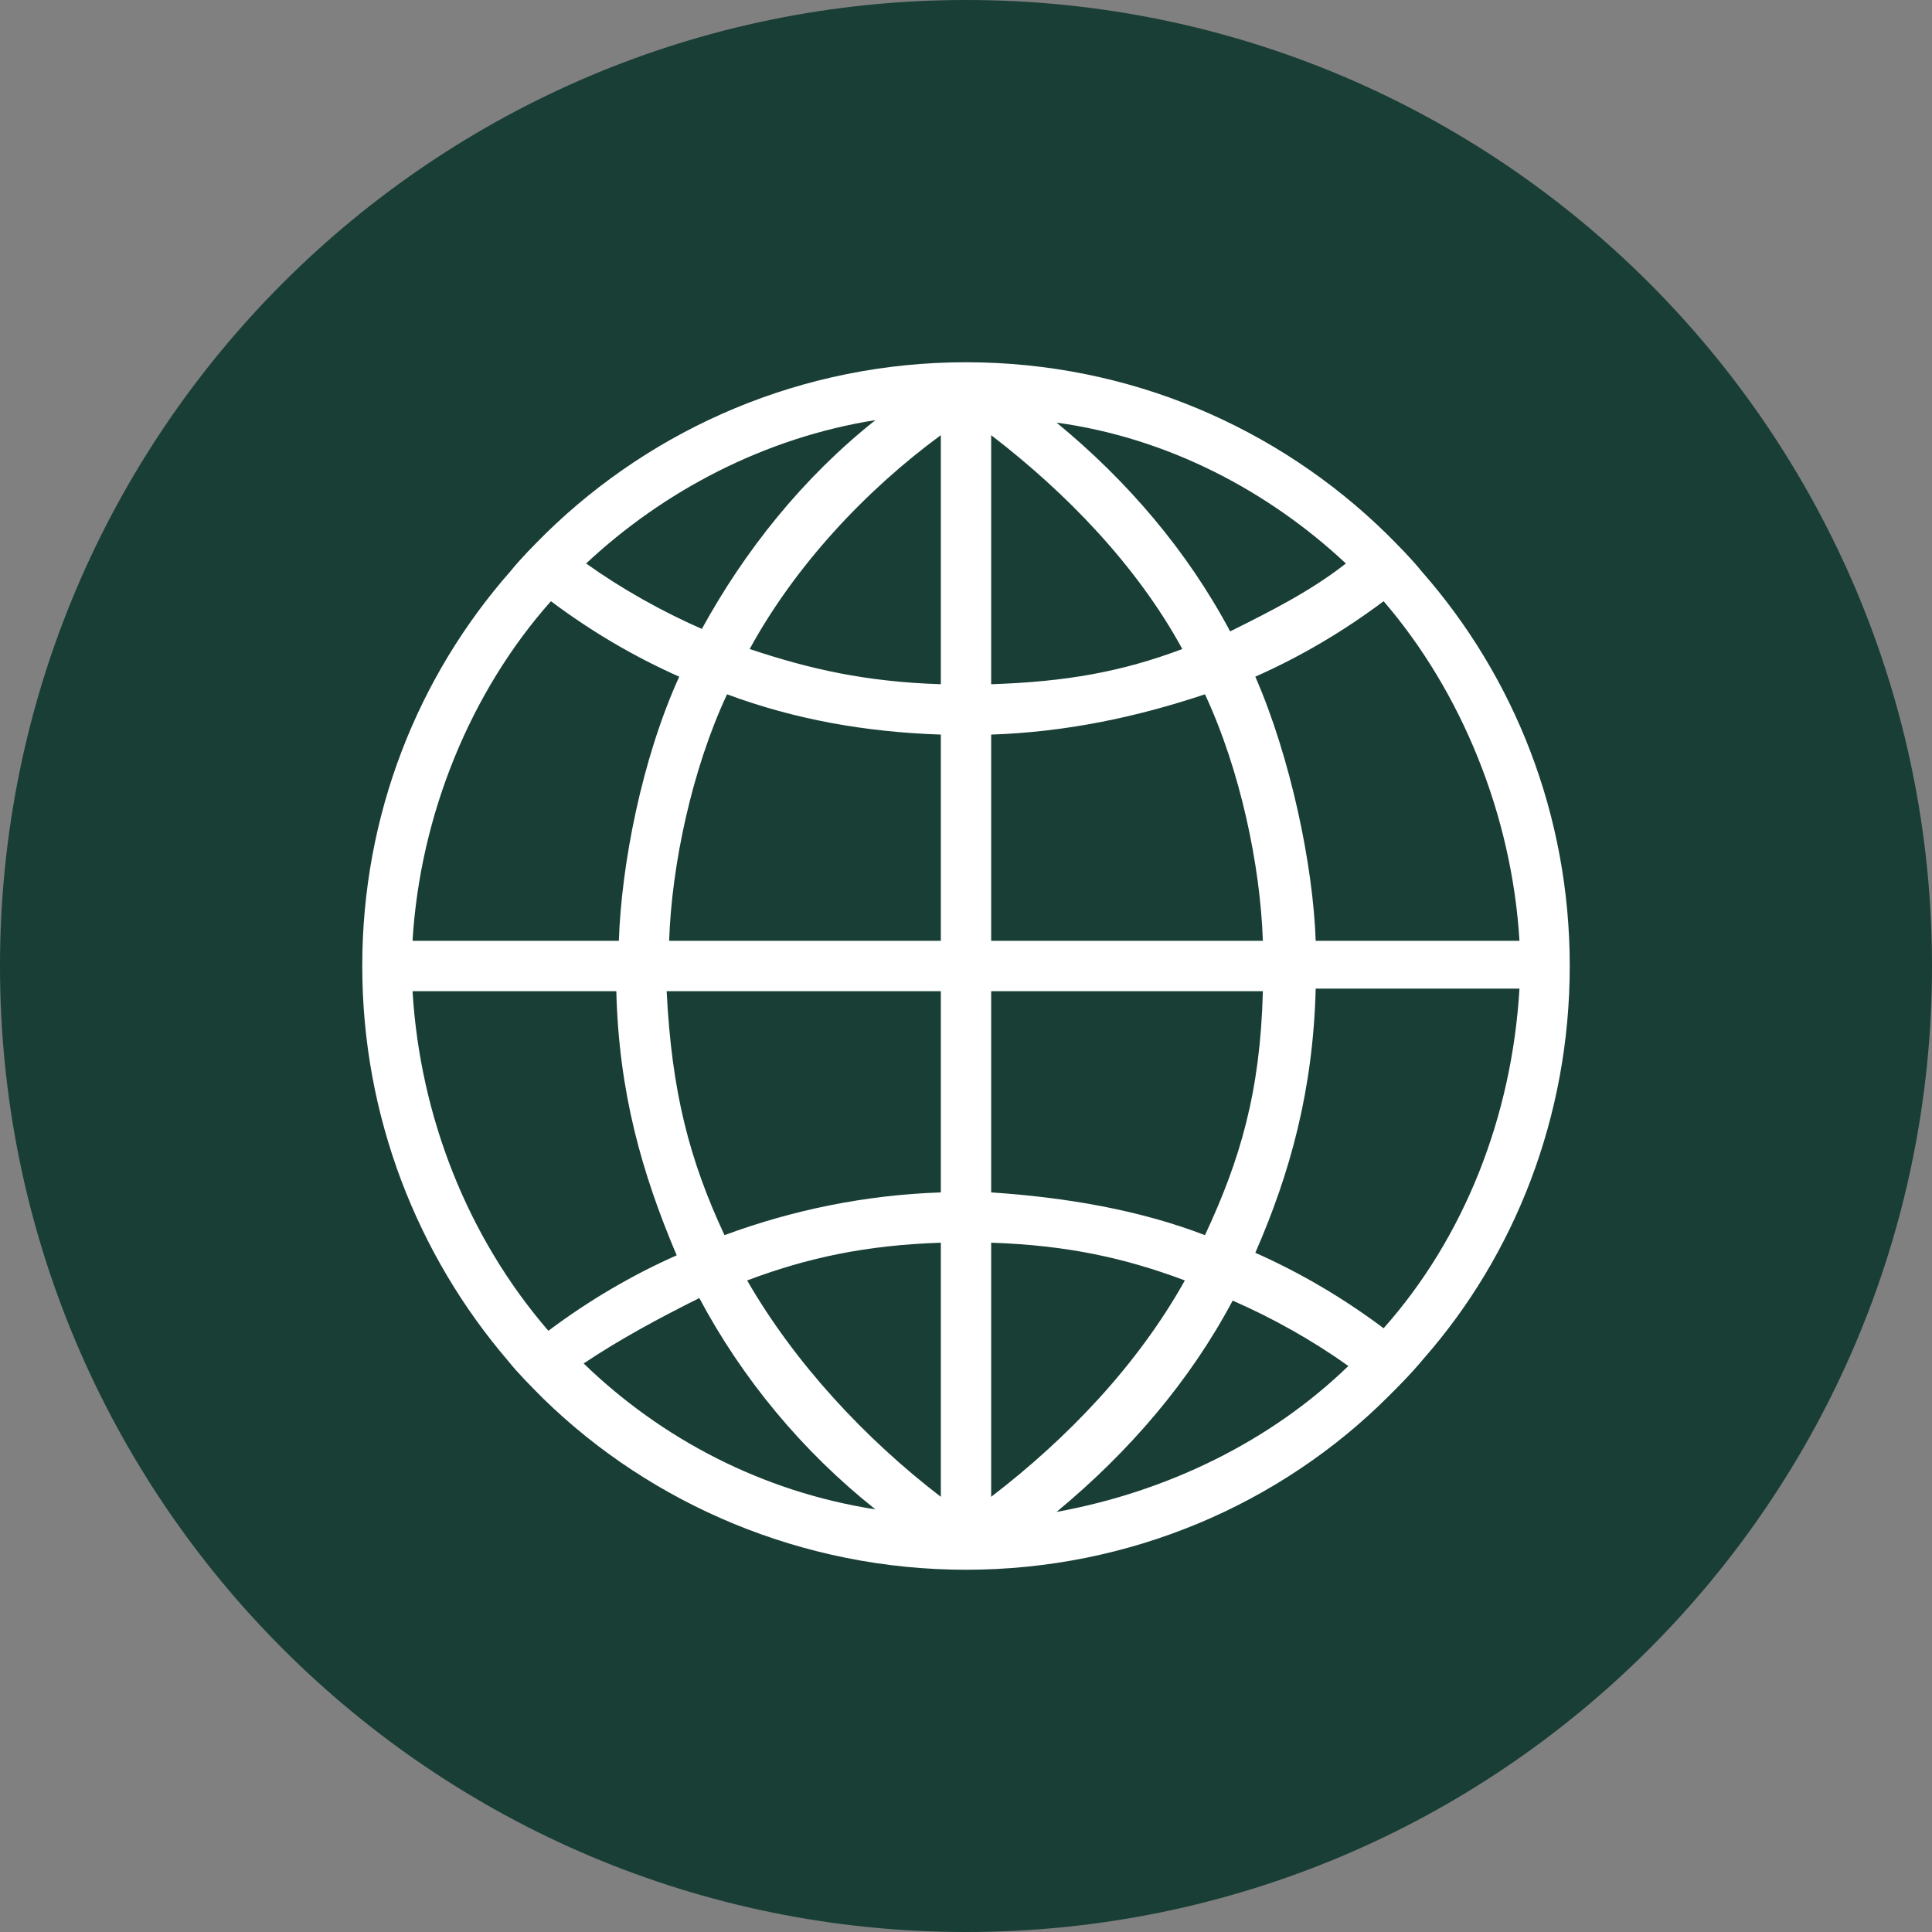
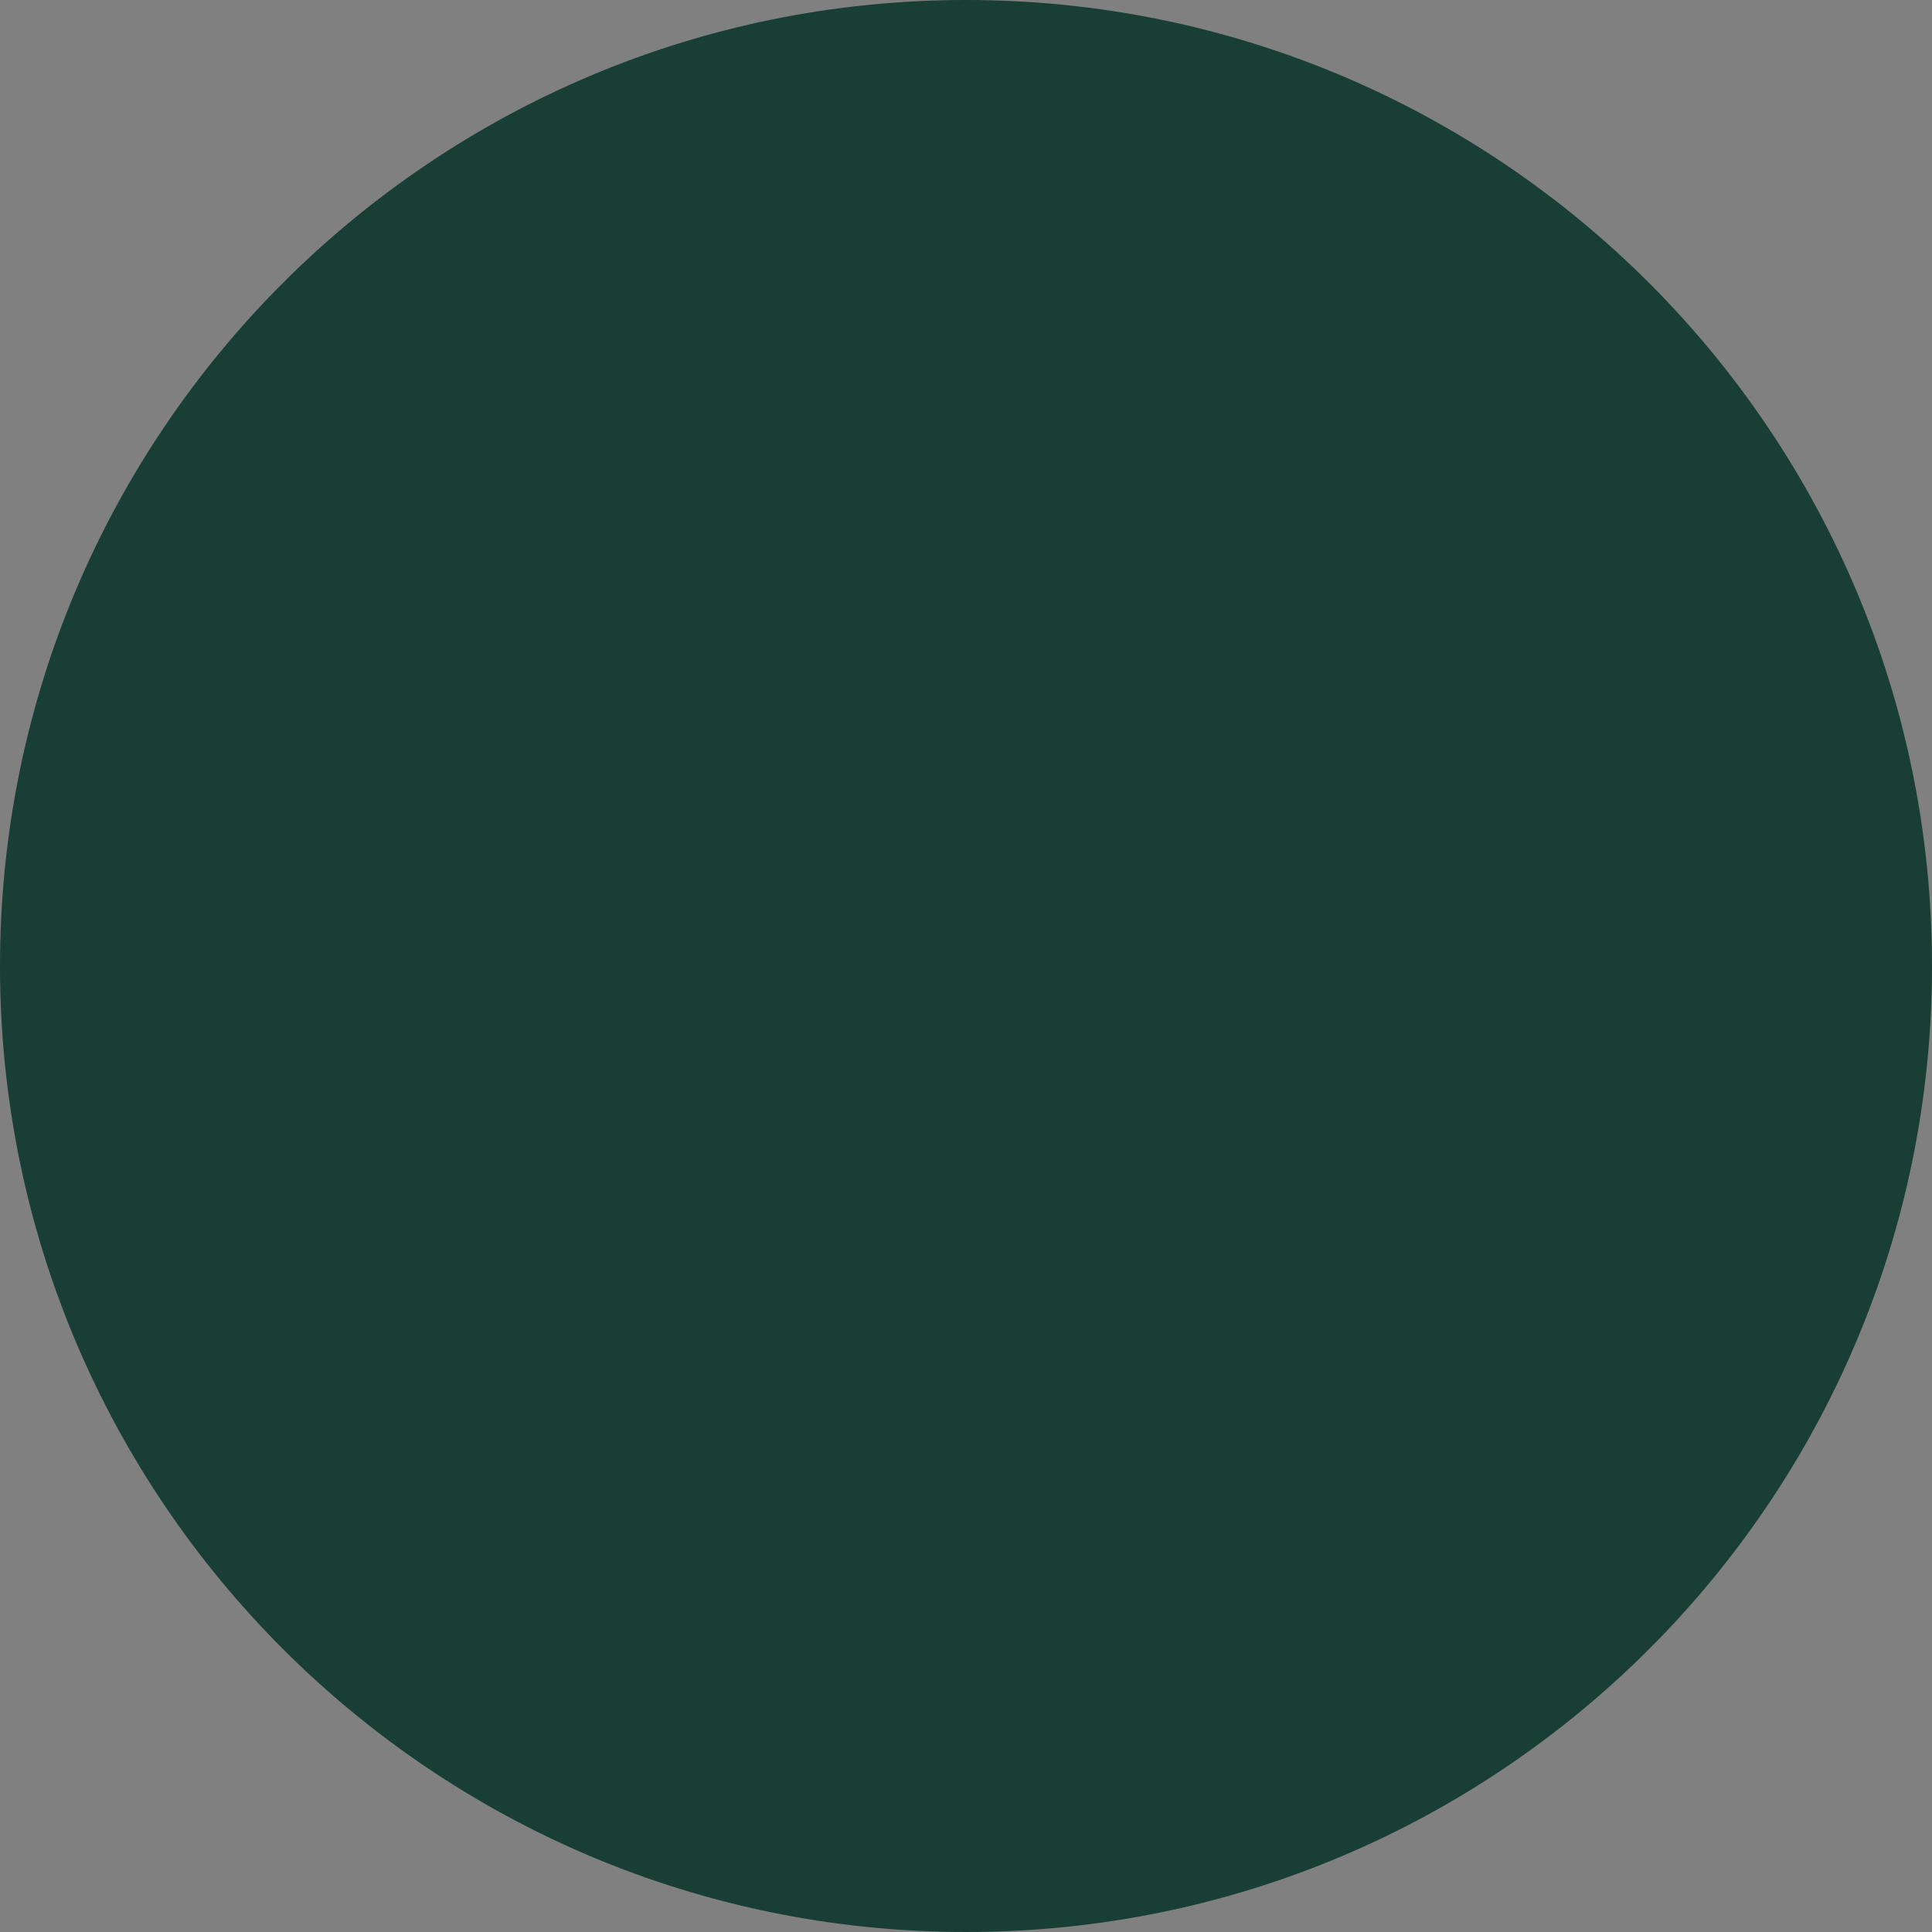
<svg xmlns="http://www.w3.org/2000/svg" width="32px" height="32px" viewBox="0 0 32 32" version="1.1">
  <rect x="0" y="0" width="32" height="32" fill="#808080" stroke="none" />
  <title>Group 46</title>
  <g id="Symbols" stroke="none" stroke-width="1" fill="none" fill-rule="evenodd">
    <g id="Sherpa" transform="translate(-400, -144)" fill-rule="nonzero">
      <g id="Group-16-Copy" transform="translate(240, 144)">
        <g id="Group-46" transform="translate(160, 0)">
          <g id="Group-38" fill="#183E35">
            <path d="M32,16.002 C32,7.165 24.839,0 16.002,0 C7.165,0 0,7.161 0,16.002 C0,24.835 7.165,32 16.002,32 C24.839,32 32,24.835 32,16.002 Z" id="Path" />
          </g>
-           <path d="M23.542,9.458 C23.375,9.25 23.167,9.042 22.958,8.833 C21.167,7.083 18.708,6 16,6 C13.292,6 10.833,7.083 9.042,8.833 C8.833,9.042 8.625,9.25 8.458,9.458 C6.917,11.208 6,13.5 6,16 C6,18.5 6.917,20.792 8.417,22.542 C8.583,22.75 8.792,22.958 9,23.167 C10.792,24.917 13.292,26 16,26 C18.708,26 21.208,24.917 23,23.125 C23.208,22.917 23.375,22.75 23.583,22.5 C25.083,20.792 26,18.5 26,16 C26,13.5 25.083,11.208 23.542,9.458 Z M25.167,15.583 L21.792,15.583 C21.75,14.333 21.375,12.542 20.792,11.208 C21.542,10.875 22.25,10.458 22.917,9.958 C24.208,11.458 25.042,13.5 25.167,15.583 Z M16.417,7.208 C17.667,8.167 18.833,9.375 19.583,10.75 C18.583,11.125 17.667,11.292 16.417,11.333 L16.417,7.208 Z M15.583,11.333 C14.333,11.292 13.417,11.083 12.417,10.75 C13.167,9.375 14.333,8.125 15.583,7.208 L15.583,11.333 Z M15.583,12.167 L15.583,15.583 L11.083,15.583 C11.125,14.333 11.458,12.75 12.042,11.5 C13.167,11.917 14.333,12.125 15.583,12.167 Z M15.583,16.417 L15.583,19.75 C14.333,19.792 13.125,20.042 12,20.458 C11.417,19.208 11.125,18.083 11.042,16.417 L15.583,16.417 Z M15.583,20.583 L15.583,24.792 C14.333,23.833 13.167,22.583 12.375,21.208 C13.375,20.833 14.333,20.625 15.583,20.583 Z M16.417,20.583 C17.667,20.625 18.625,20.833 19.625,21.208 C18.833,22.625 17.667,23.833 16.417,24.792 L16.417,20.583 Z M16.417,19.75 L16.417,16.417 L20.917,16.417 C20.875,18.083 20.542,19.208 19.958,20.458 C18.875,20.042 17.667,19.833 16.417,19.75 Z M16.417,15.583 L16.417,12.167 C17.667,12.125 18.833,11.875 19.958,11.5 C20.542,12.75 20.875,14.333 20.917,15.583 L16.417,15.583 Z M20.375,10.458 C19.667,9.125 18.667,7.958 17.5,7 C19.333,7.25 21,8.125 22.292,9.333 C21.708,9.792 21.042,10.125 20.375,10.458 Z M14.5,6.958 C13.292,7.917 12.333,9.125 11.625,10.417 C10.958,10.125 10.292,9.75 9.708,9.333 C11,8.125 12.667,7.25 14.5,6.958 Z M9.125,9.958 C9.792,10.458 10.5,10.875 11.25,11.208 C10.625,12.583 10.292,14.333 10.25,15.583 L6.833,15.583 C6.958,13.5 7.792,11.458 9.125,9.958 Z M6.833,16.417 L10.208,16.417 C10.25,18.083 10.625,19.417 11.208,20.792 C10.458,21.125 9.75,21.542 9.083,22.042 C7.75,20.5 6.958,18.5 6.833,16.417 Z M11.583,21.5 C12.292,22.833 13.292,24.042 14.5,25 C12.625,24.708 10.958,23.833 9.667,22.583 C10.292,22.167 10.917,21.833 11.583,21.5 Z M17.5,25.042 C18.708,24.042 19.708,22.875 20.417,21.542 C21.083,21.833 21.75,22.208 22.333,22.625 C21.042,23.875 19.333,24.708 17.5,25.042 Z M22.917,22 C22.25,21.5 21.542,21.083 20.792,20.75 C21.375,19.417 21.75,18.042 21.792,16.375 L25.167,16.375 C25.042,18.5 24.25,20.5 22.917,22 Z" id="Shape" fill="#FFFFFF" />
        </g>
      </g>
    </g>
  </g>
</svg>